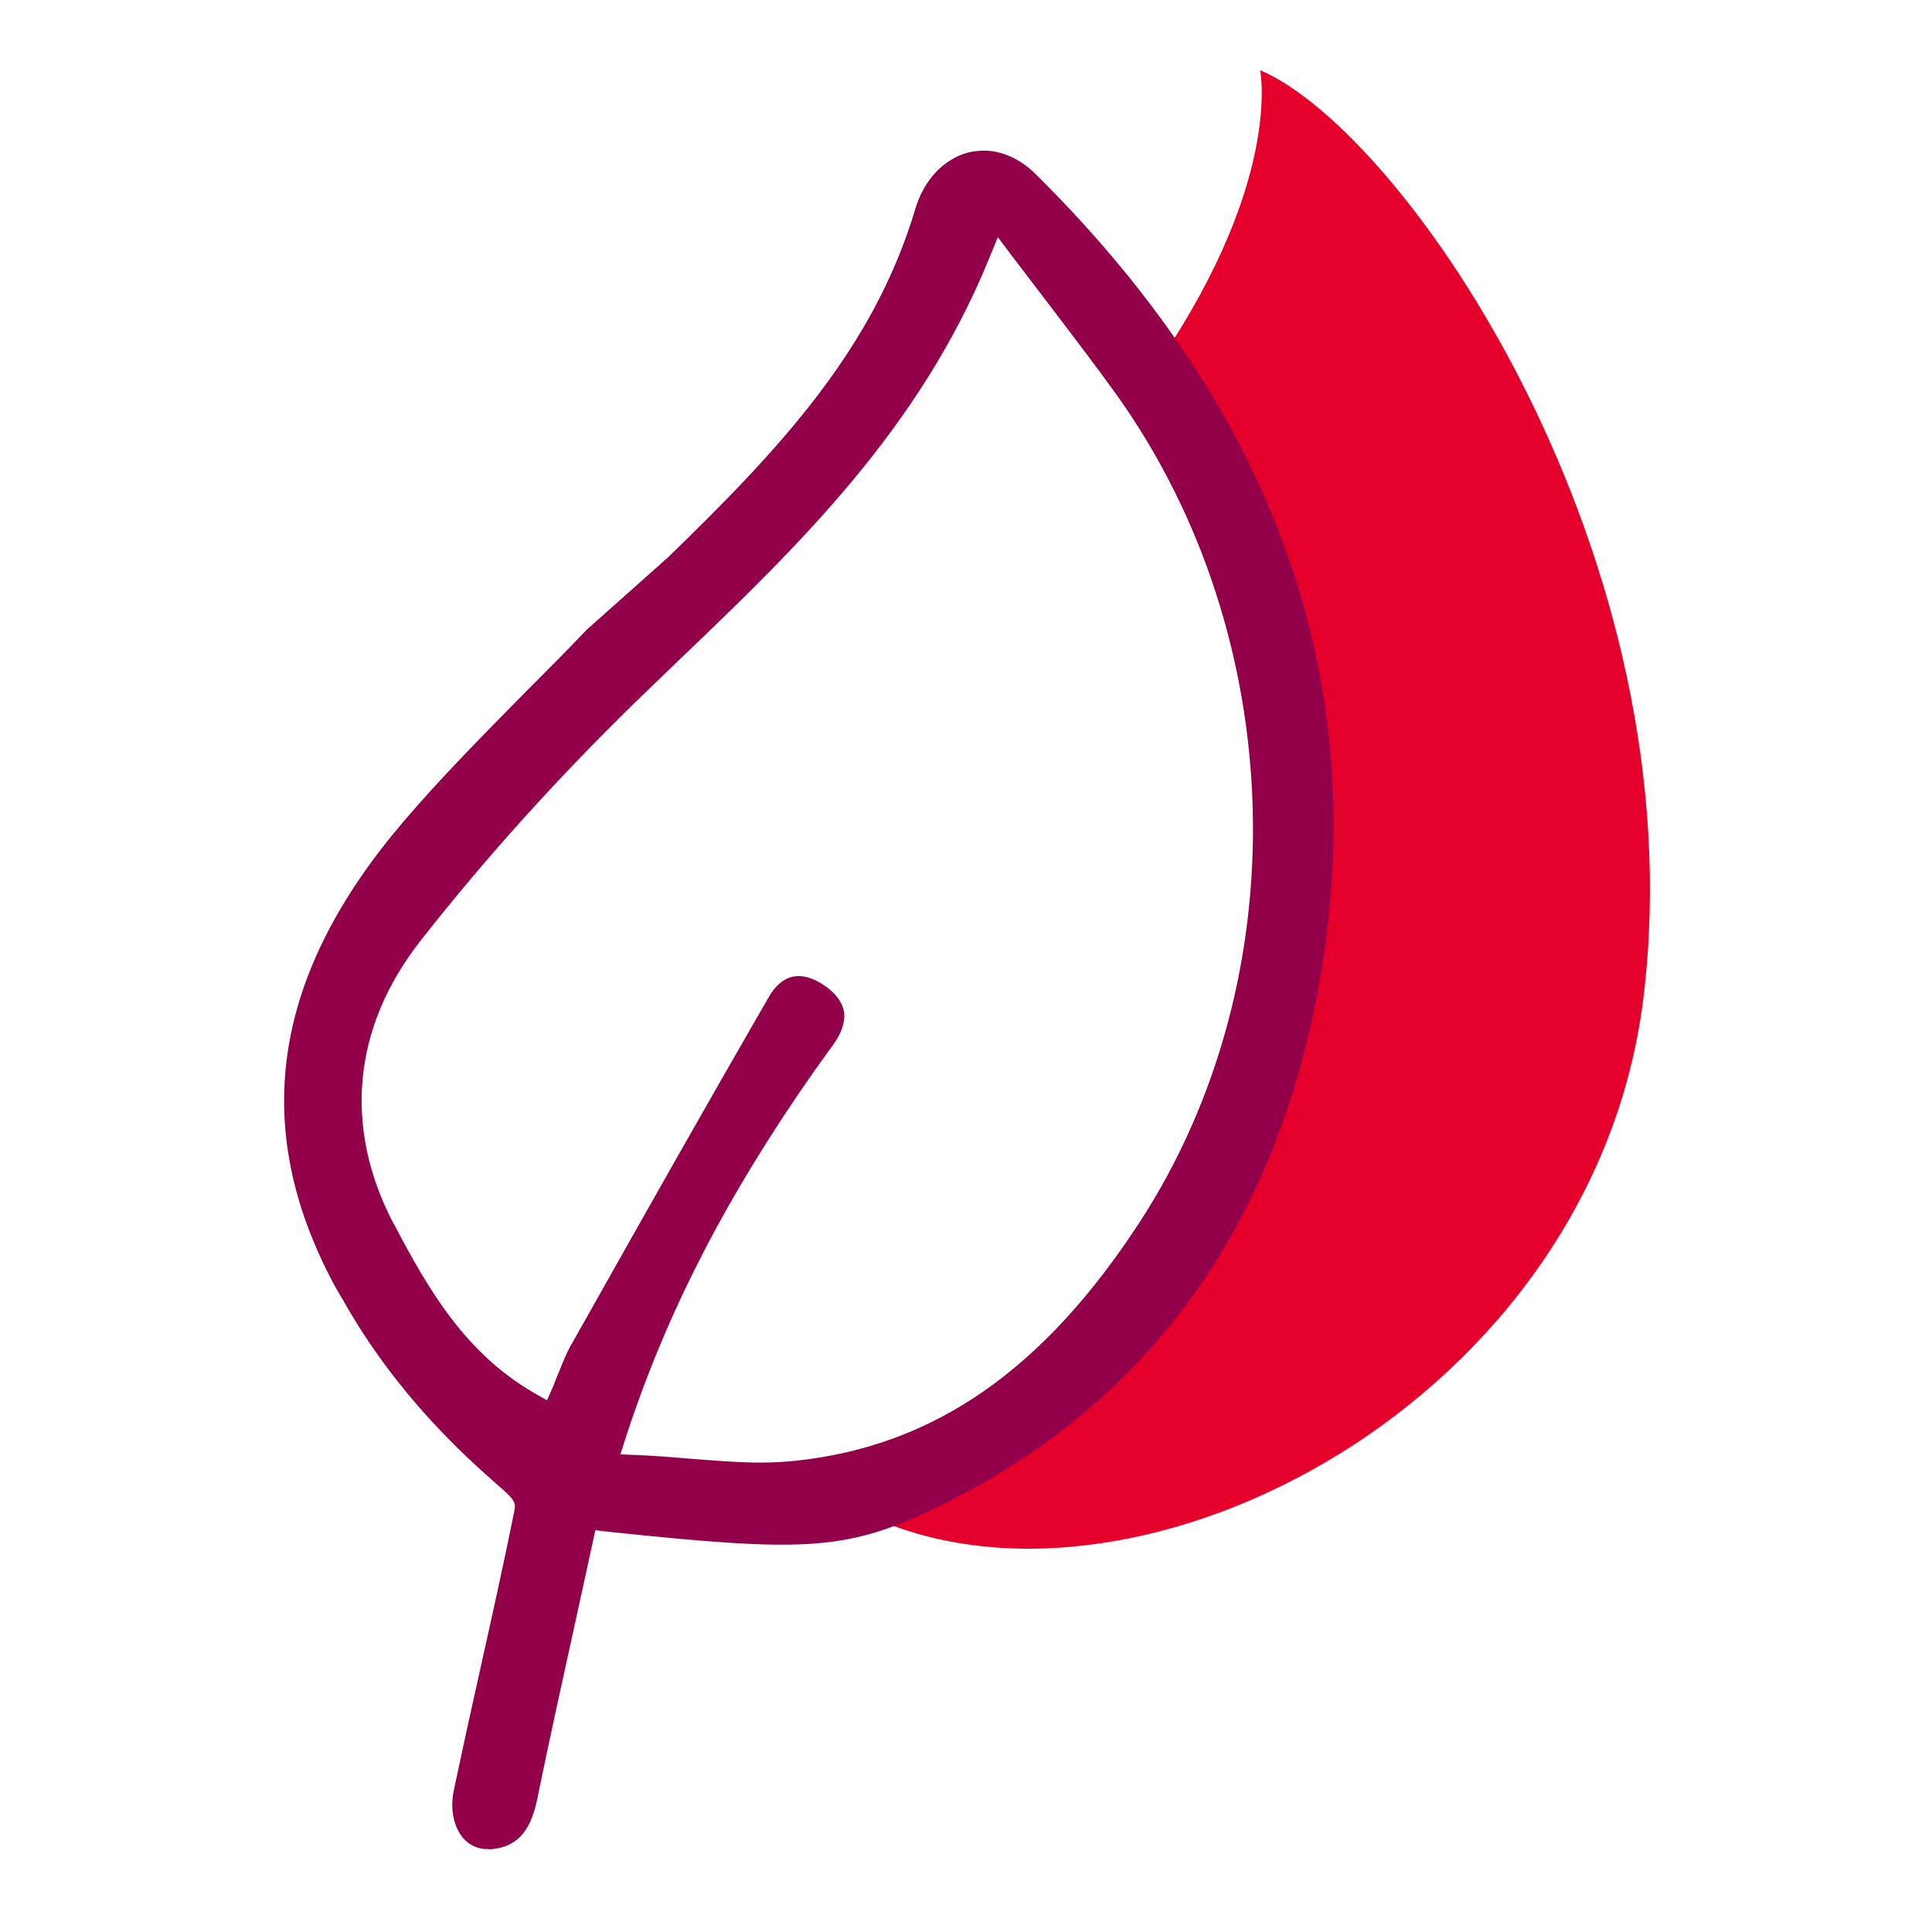
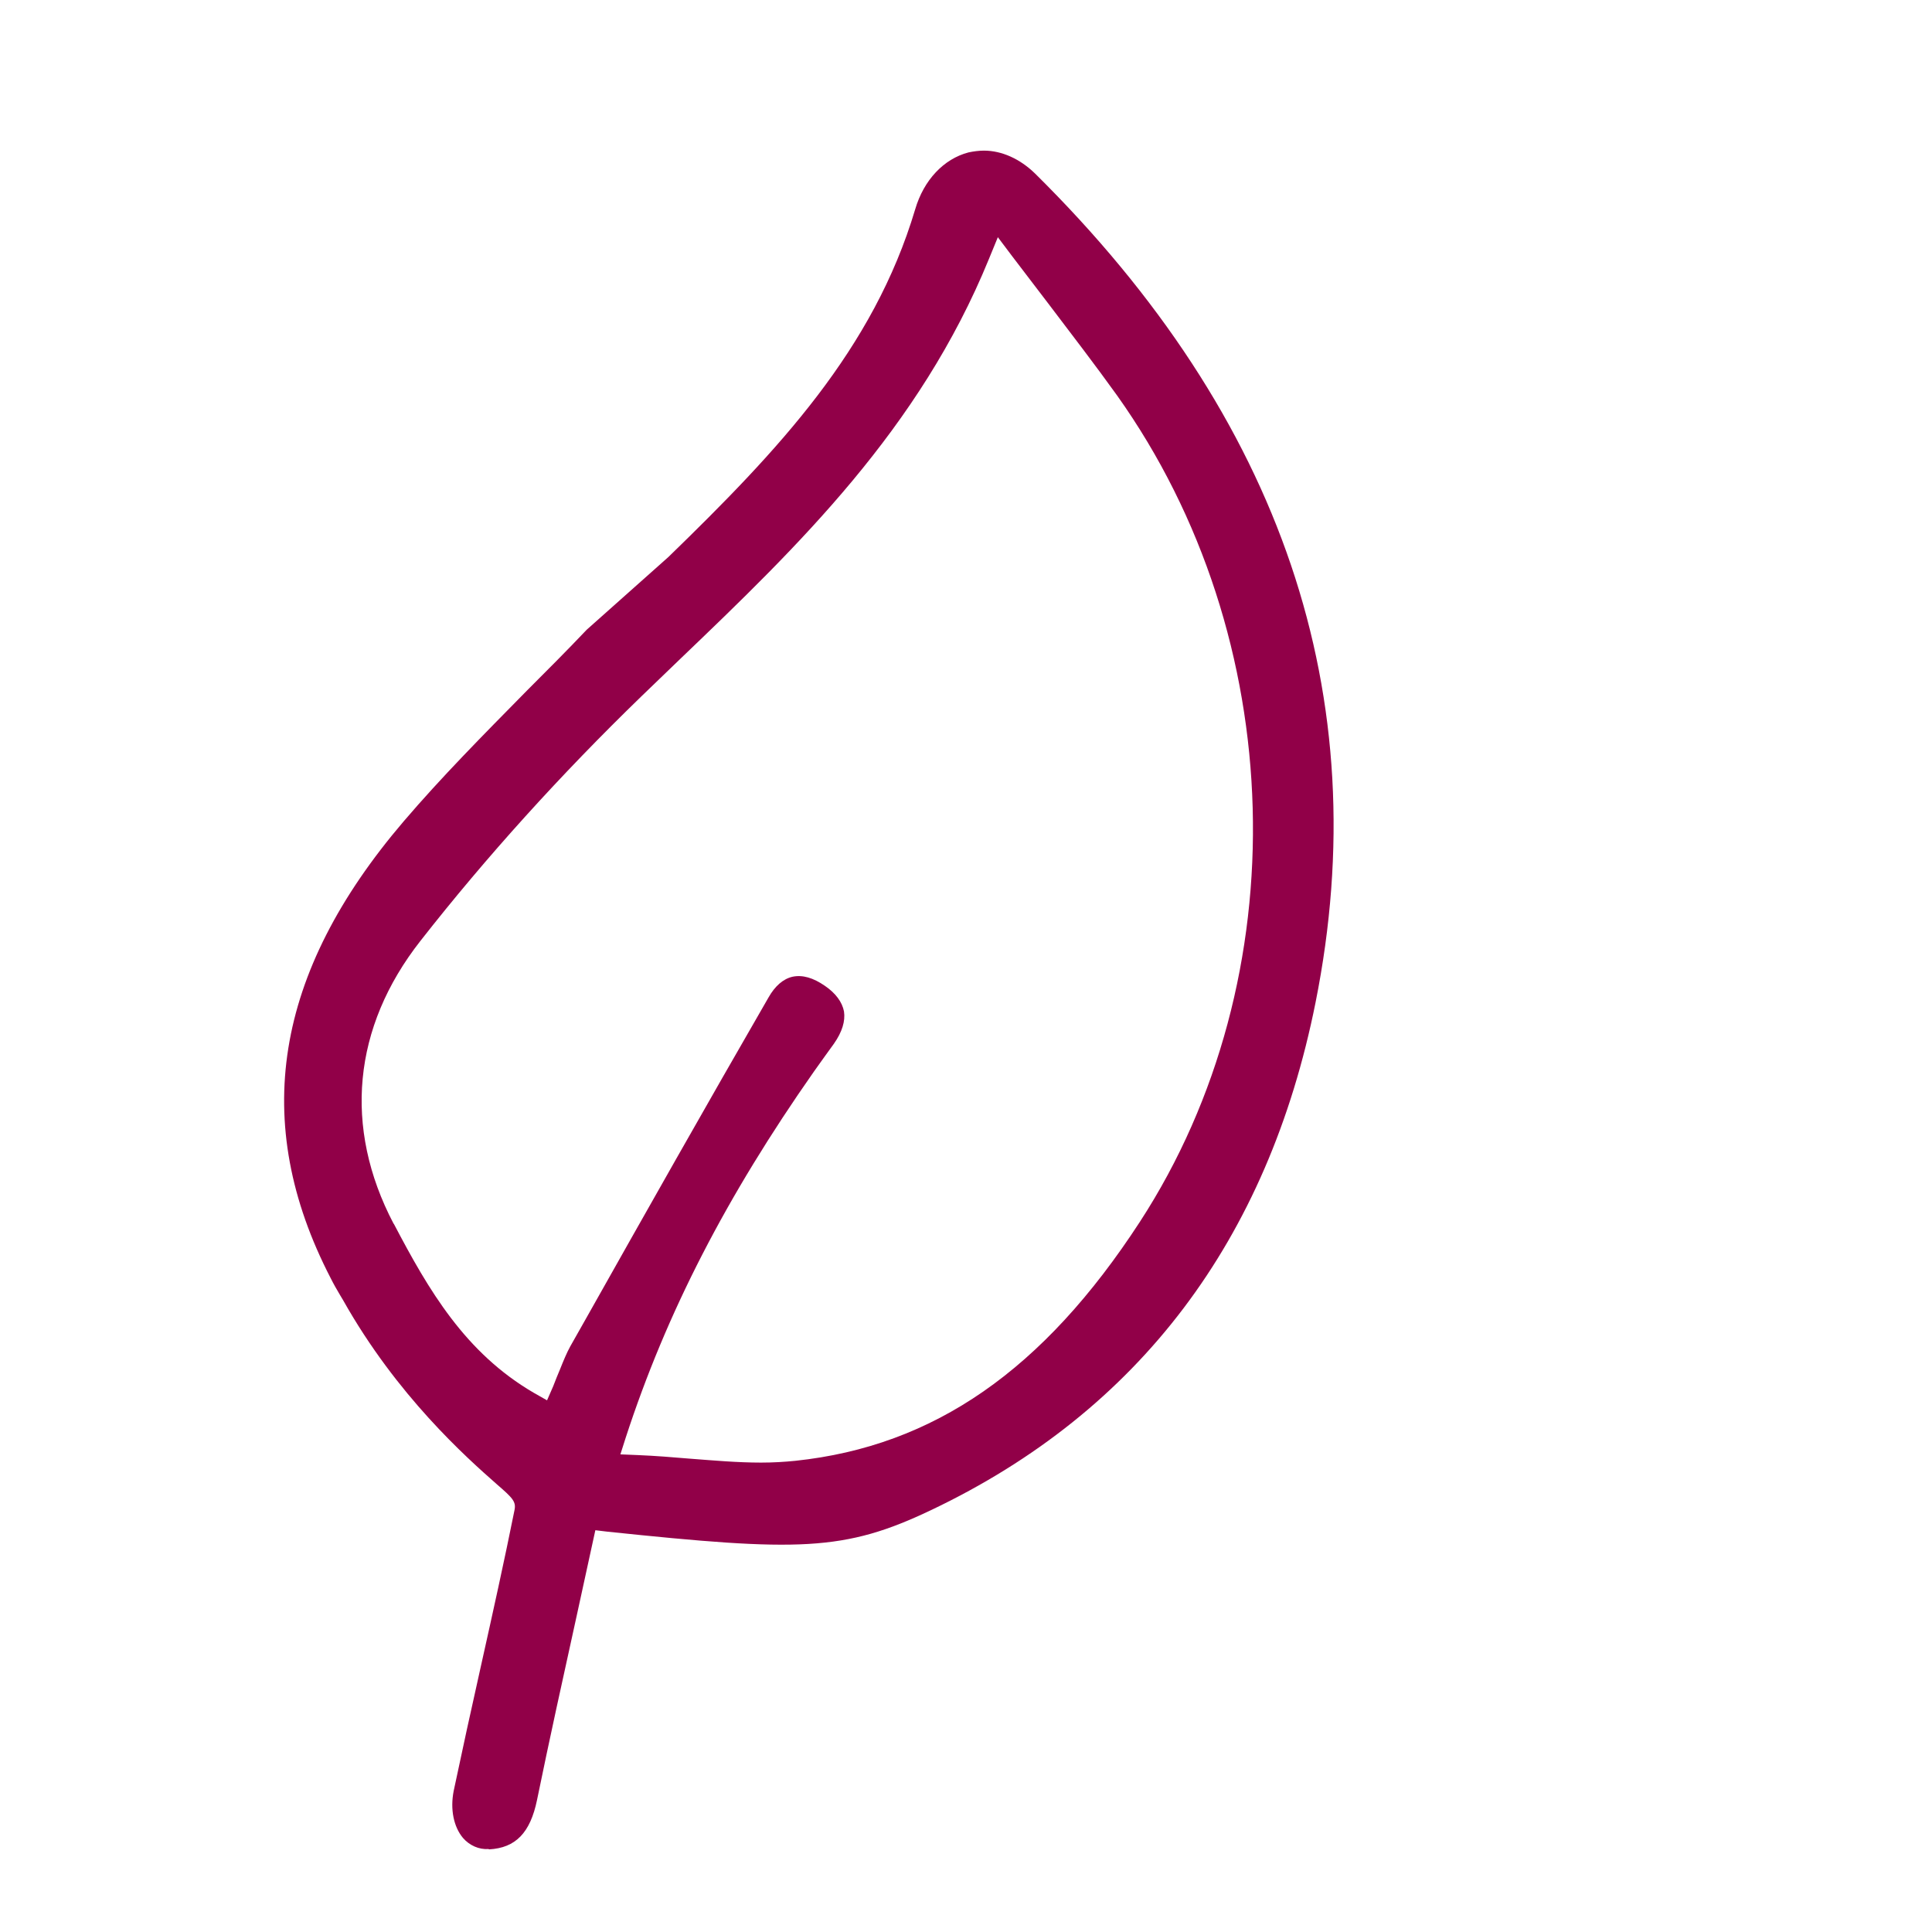
<svg xmlns="http://www.w3.org/2000/svg" width="80" height="80" viewBox="0 0 80 80" fill="none">
-   <path fill-rule="evenodd" clip-rule="evenodd" d="M47.481 15.733C51.763 18.578 53.037 36.83 53.096 37.126C53.274 37.941 53.422 39.467 53.111 40.296C48.904 51.393 46.044 58.519 36.059 62.8C47.2 67.867 66.059 57.956 68.059 41.245C70.237 23.082 58.252 5.511 52.178 2.904C52.178 2.904 53.185 7.719 47.467 15.733H47.481Z" fill="#E4002B" />
  <path d="M20.252 76.578C21.348 76.519 21.956 75.896 22.237 74.534C22.756 72 23.319 69.452 23.867 66.963L24.652 63.363L25.141 63.422C33.067 64.252 34.948 64.252 38.578 62.519C47.156 58.43 52.504 51.363 54.474 41.511C57.007 28.845 53.096 17.304 42.859 7.185C42.237 6.578 41.481 6.237 40.741 6.237C40.533 6.237 40.311 6.267 40.104 6.311C39.081 6.578 38.252 7.452 37.896 8.667C36.163 14.474 32.252 18.622 27.674 23.067L24.296 26.074C23.481 26.933 22.637 27.778 21.807 28.608C19.97 30.474 18.281 32.178 16.711 34.015C11.348 40.296 10.355 46.474 13.689 52.919C13.807 53.156 13.941 53.393 14.074 53.615L14.207 53.837C16.43 57.793 19.319 60.356 20.563 61.452C21.23 62.03 21.378 62.178 21.304 62.533C20.904 64.534 20.385 66.874 19.926 68.933C19.526 70.711 19.126 72.548 18.785 74.163C18.637 74.919 18.785 75.645 19.17 76.104C19.437 76.415 19.837 76.593 20.222 76.563L20.252 76.578ZM16.296 50.667C14.207 46.682 14.607 42.533 17.407 38.963C20.133 35.482 23.215 32.074 26.563 28.83L28.178 27.274C33.052 22.608 38.074 17.763 40.948 10.726L41.319 9.822L41.911 10.608C42.444 11.304 42.948 11.97 43.437 12.608C44.37 13.837 45.348 15.111 46.252 16.37C53.393 26.4 53.778 40.474 47.2 50.593C43.2 56.741 38.667 59.882 32.933 60.489C32.489 60.533 32.03 60.563 31.511 60.563C30.533 60.563 29.541 60.474 28.563 60.4C27.867 60.341 27.141 60.282 26.415 60.252L25.689 60.222L25.911 59.526C27.6 54.341 30.089 49.526 33.704 44.37C33.852 44.163 34 43.956 34.148 43.748L34.533 43.215C34.874 42.726 35.007 42.282 34.948 41.882C34.874 41.496 34.607 41.126 34.148 40.815C33.674 40.489 33.23 40.356 32.815 40.445C32.43 40.533 32.089 40.83 31.822 41.304C29.274 45.719 26.711 50.252 24.252 54.622L23.615 55.748C23.467 56.015 23.333 56.341 23.185 56.711C23.096 56.919 23.007 57.141 22.904 57.408L22.652 57.985L22.104 57.674C19.259 56.015 17.748 53.422 16.311 50.682L16.296 50.667Z" fill="#910048" />
</svg>